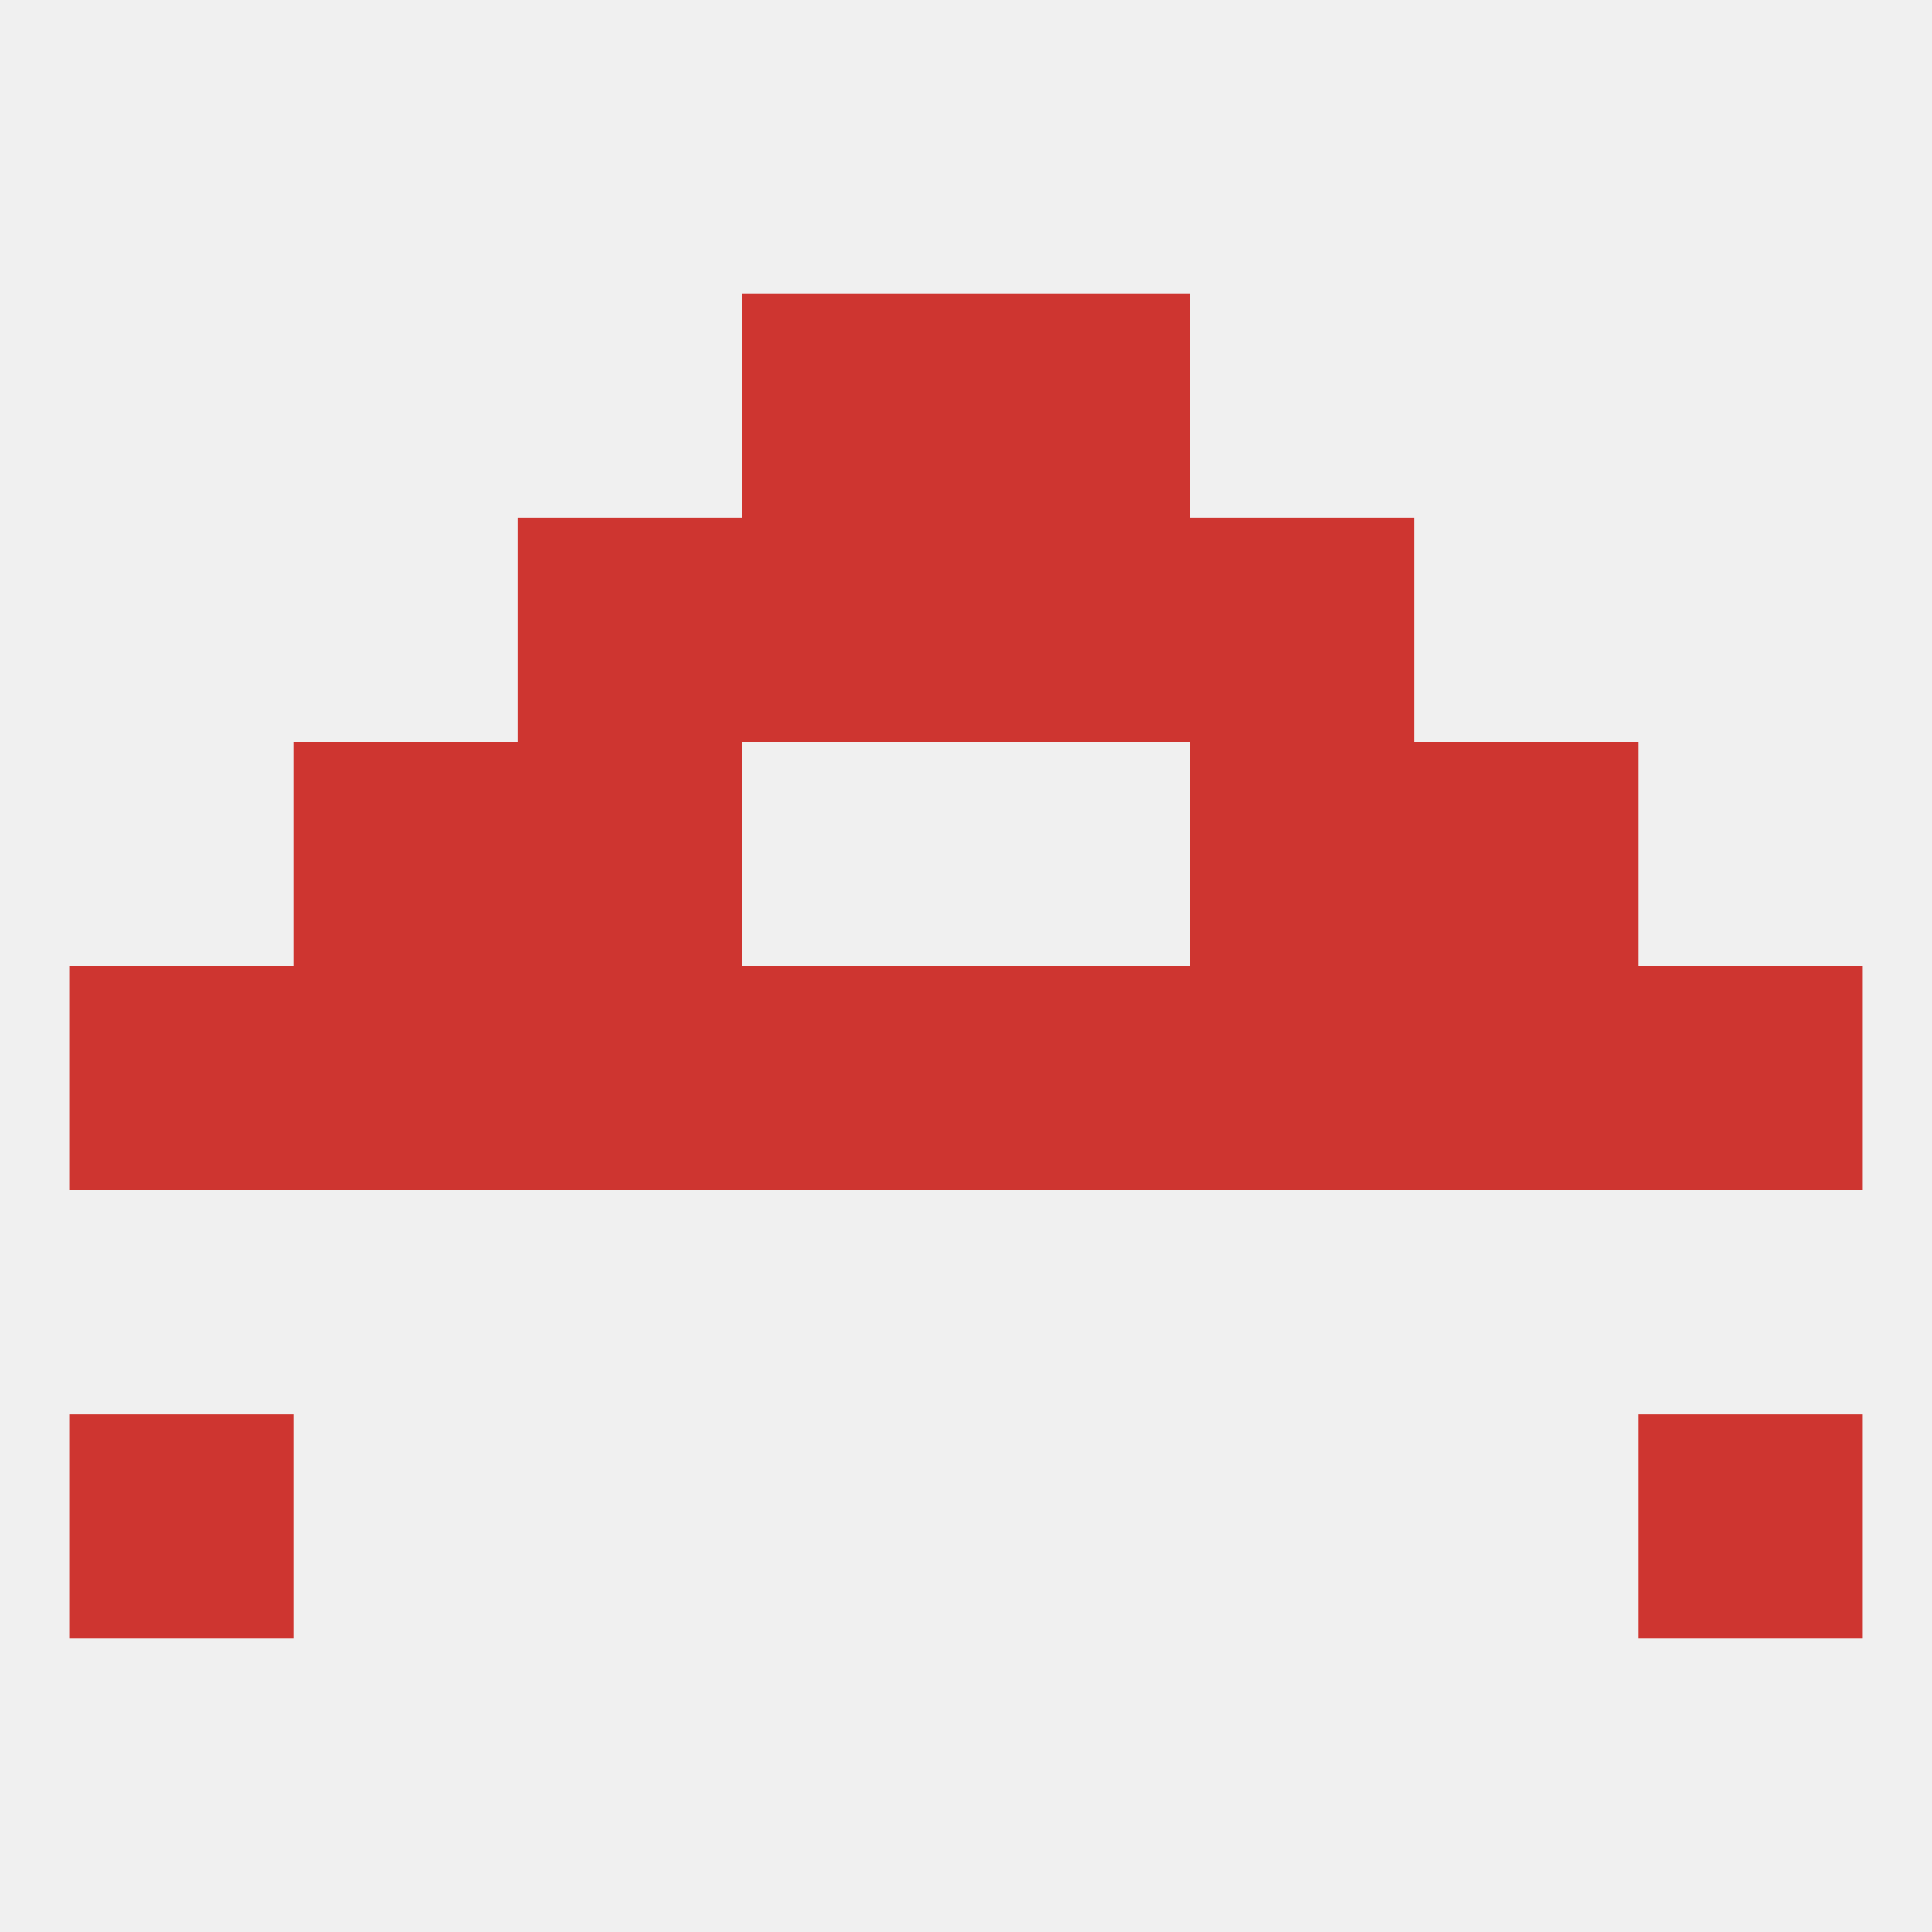
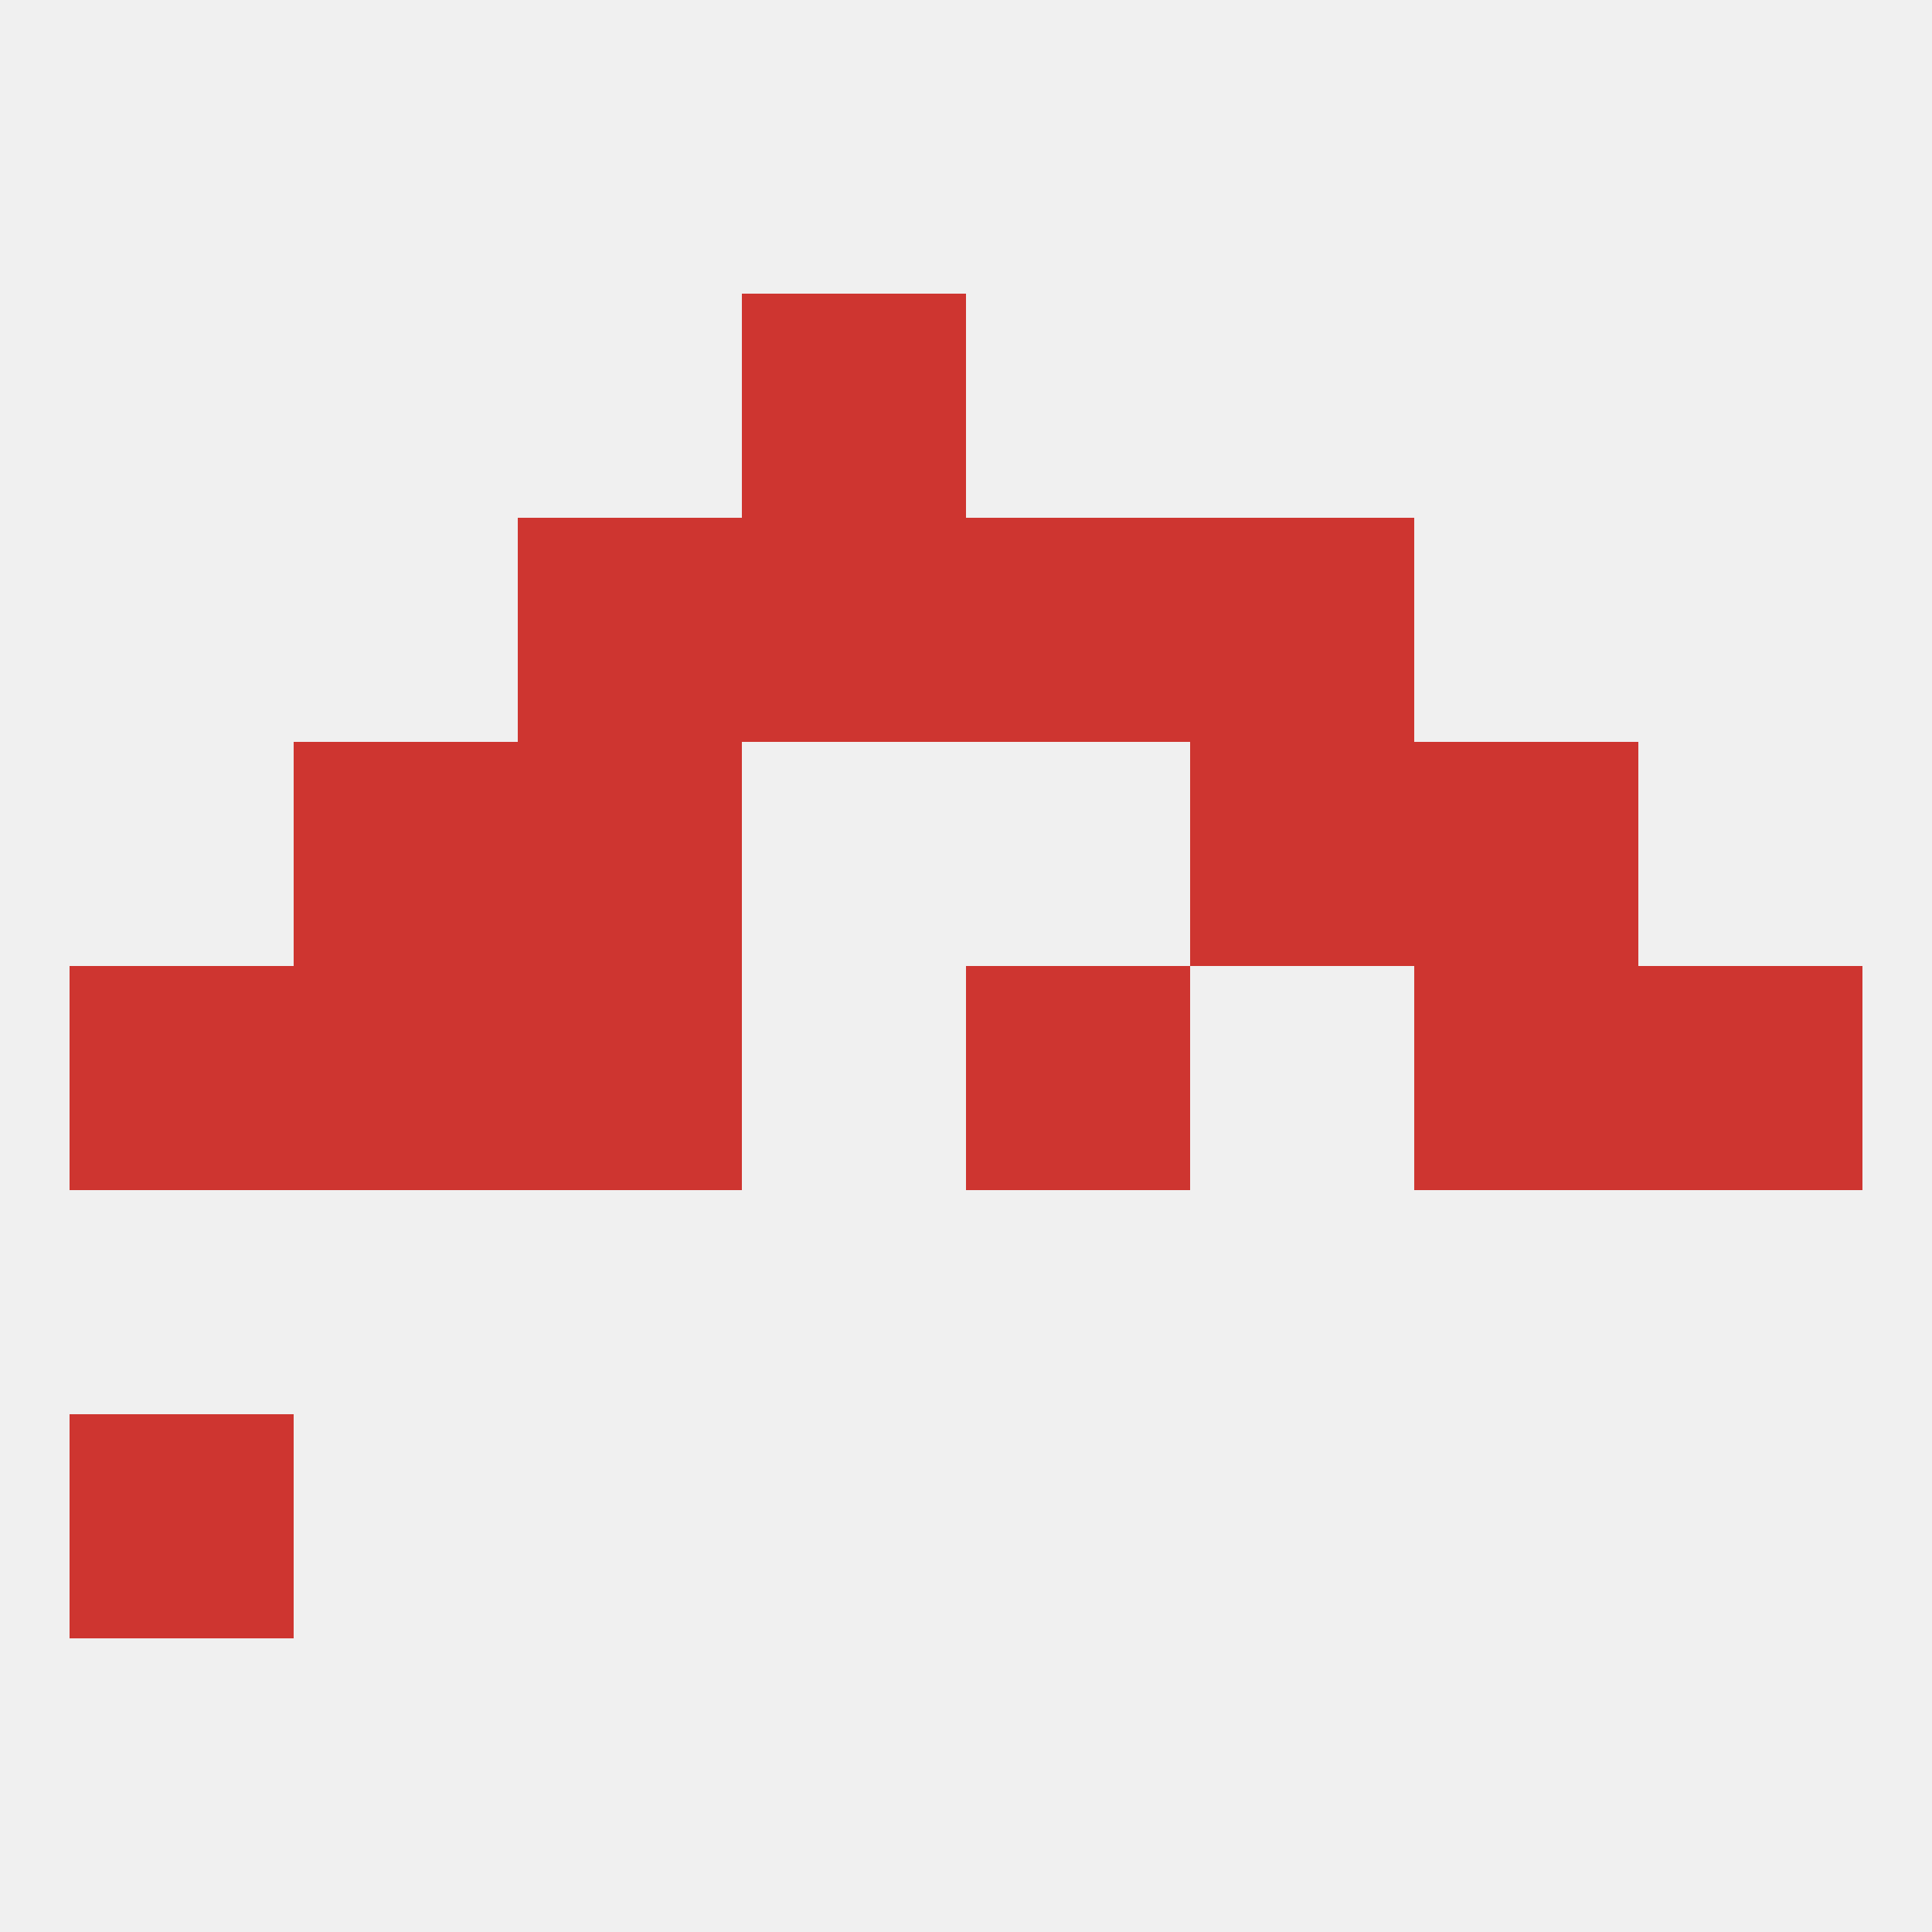
<svg xmlns="http://www.w3.org/2000/svg" version="1.1" baseprofile="full" width="250" height="250" viewBox="0 0 250 250">
  <rect width="100%" height="100%" fill="rgba(240,240,240,255)" />
  <rect x="96" y="38" width="29" height="29" fill="rgba(206,53,48,255)" />
-   <rect x="125" y="38" width="29" height="29" fill="rgba(206,53,48,255)" />
  <rect x="9" y="183" width="29" height="29" fill="rgba(206,53,48,255)" />
-   <rect x="212" y="183" width="29" height="29" fill="rgba(206,53,48,255)" />
  <rect x="9" y="125" width="29" height="29" fill="rgba(206,53,48,255)" />
  <rect x="212" y="125" width="29" height="29" fill="rgba(206,53,48,255)" />
-   <rect x="96" y="125" width="29" height="29" fill="rgba(206,53,48,255)" />
  <rect x="125" y="125" width="29" height="29" fill="rgba(206,53,48,255)" />
  <rect x="67" y="125" width="29" height="29" fill="rgba(206,53,48,255)" />
-   <rect x="154" y="125" width="29" height="29" fill="rgba(206,53,48,255)" />
  <rect x="38" y="125" width="29" height="29" fill="rgba(206,53,48,255)" />
  <rect x="183" y="125" width="29" height="29" fill="rgba(206,53,48,255)" />
  <rect x="38" y="96" width="29" height="29" fill="rgba(206,53,48,255)" />
  <rect x="183" y="96" width="29" height="29" fill="rgba(206,53,48,255)" />
  <rect x="67" y="96" width="29" height="29" fill="rgba(206,53,48,255)" />
  <rect x="154" y="96" width="29" height="29" fill="rgba(206,53,48,255)" />
  <rect x="96" y="67" width="29" height="29" fill="rgba(206,53,48,255)" />
  <rect x="125" y="67" width="29" height="29" fill="rgba(206,53,48,255)" />
  <rect x="67" y="67" width="29" height="29" fill="rgba(206,53,48,255)" />
  <rect x="154" y="67" width="29" height="29" fill="rgba(206,53,48,255)" />
</svg>